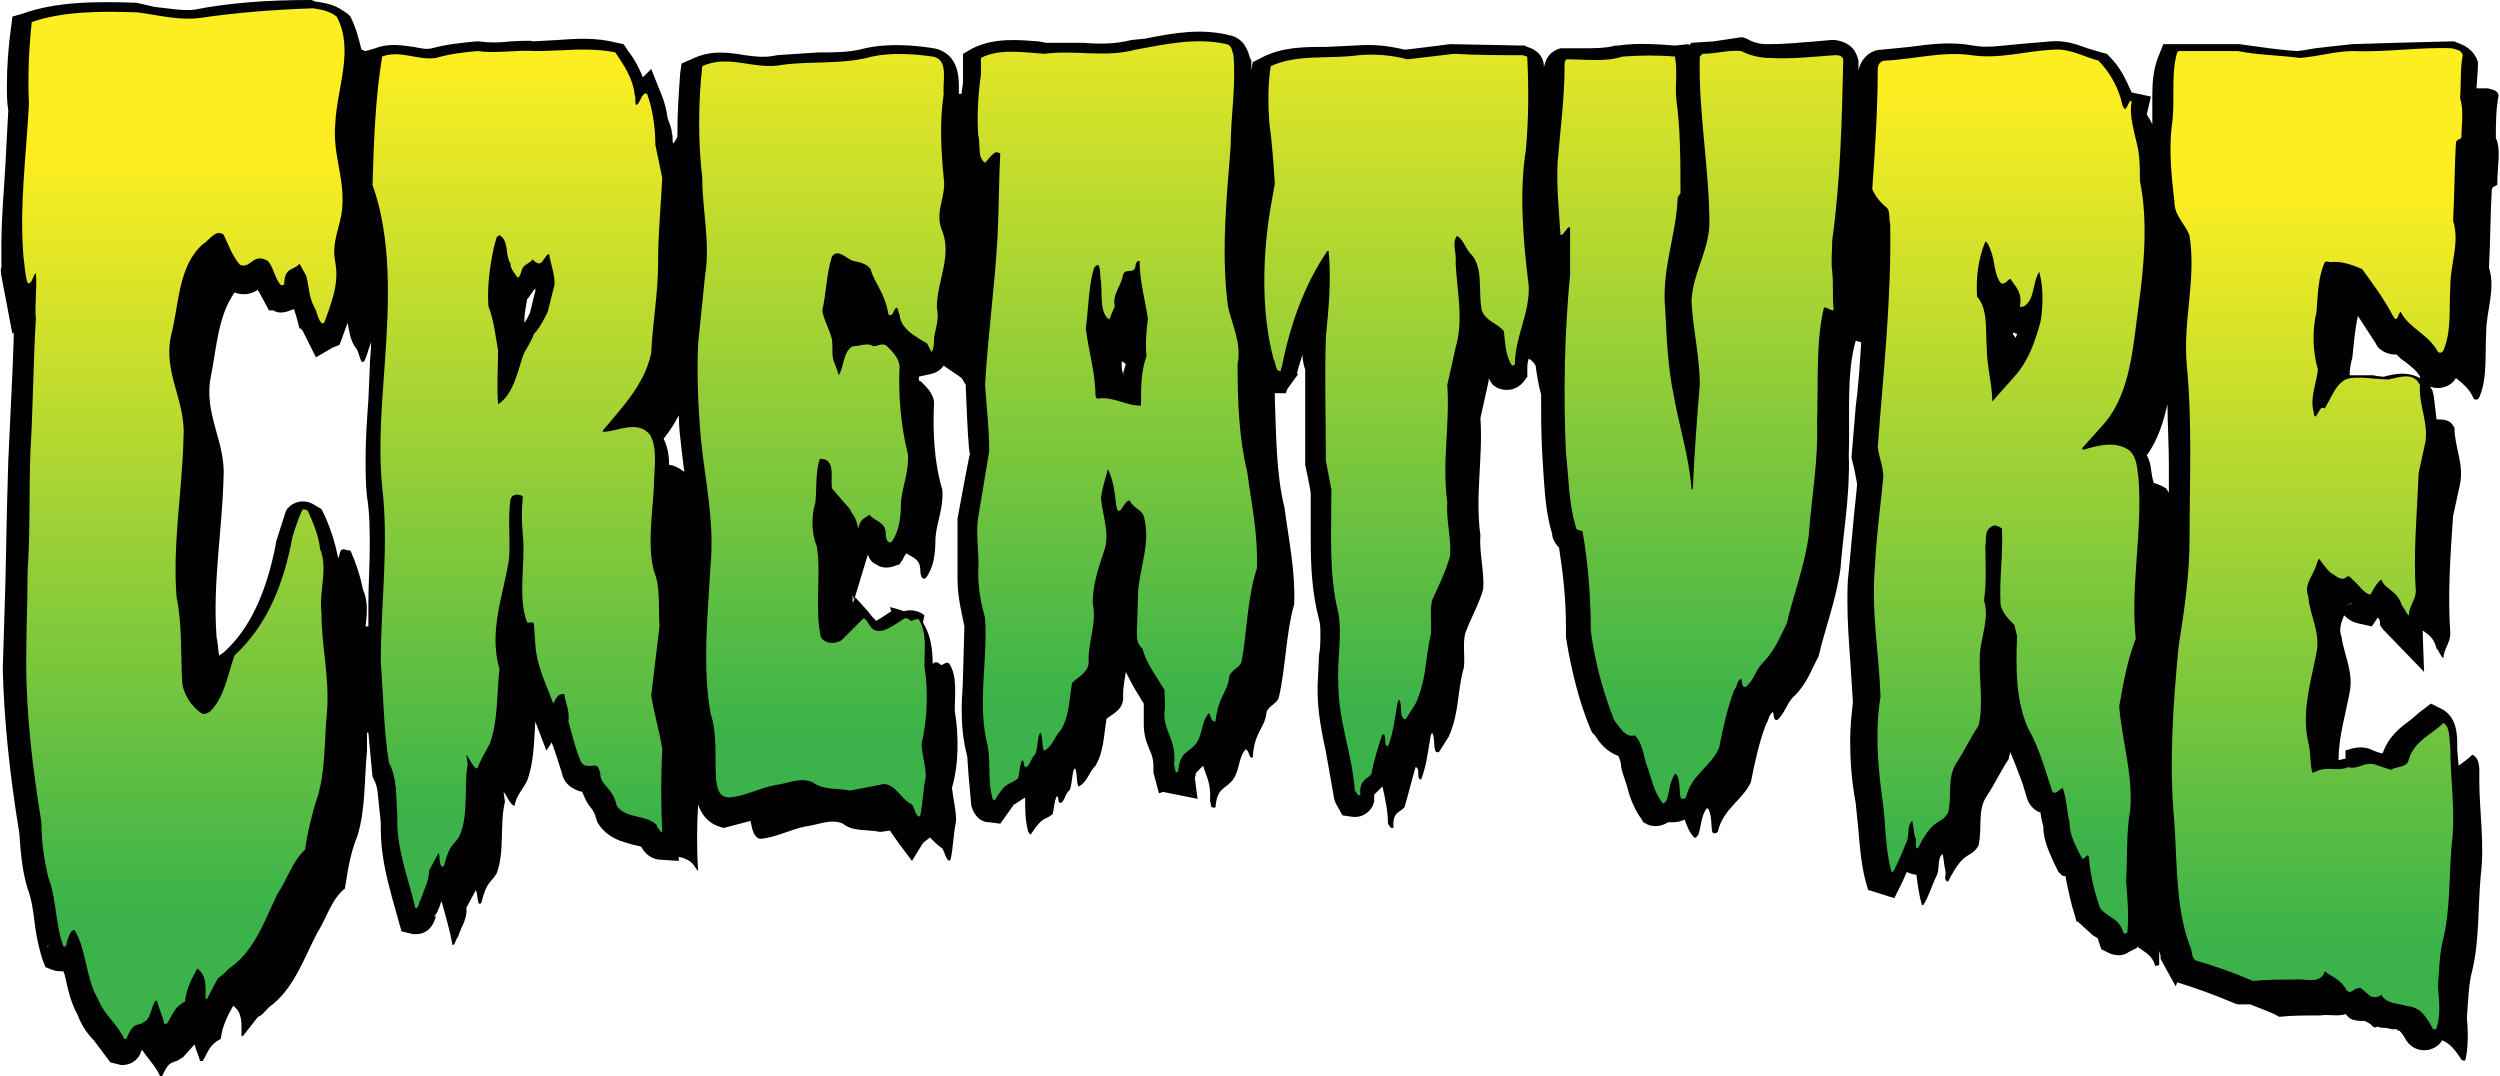
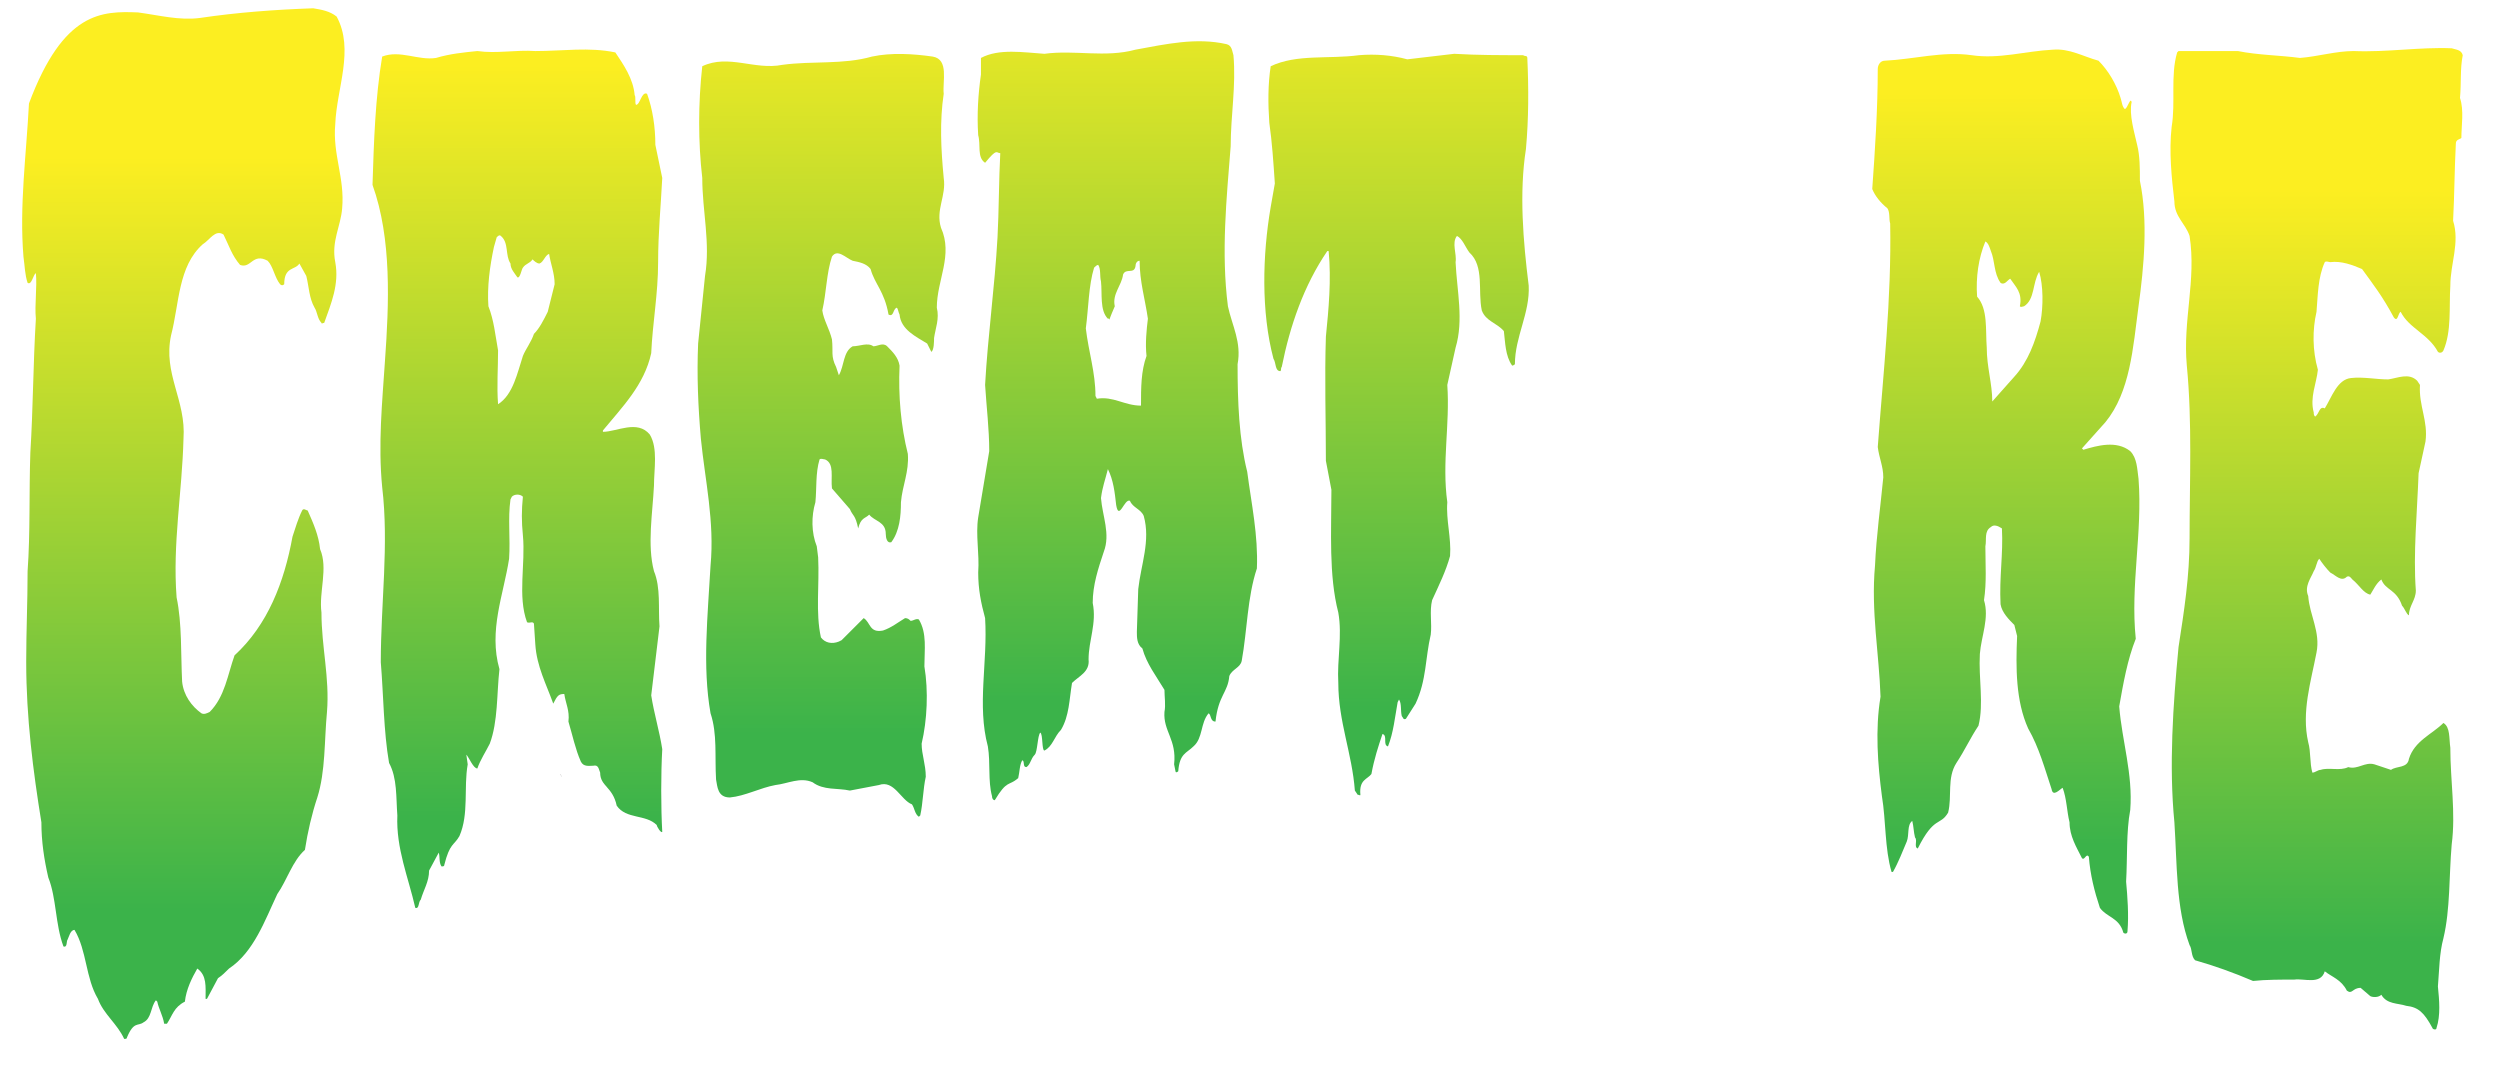
<svg xmlns="http://www.w3.org/2000/svg" version="1.1" id="Layer_1" x="0px" y="0px" viewBox="0 0 181.2 78" enable-background="new 0 0 181.2 78" xml:space="preserve">
  <g>
    <g>
-       <path fill="#010101" d="M180.9,10c0-1.1,0-2,0.2-3.1c-0.1-0.4-0.5-0.4-0.8-0.5c-0.3,0-0.5,0-0.8,0l0.1-1.5l0-0.4    c-0.3-1-1.2-1.3-1.5-1.4L177.9,3L177.6,3l-3.8,0.1l-3.3,0.1c-0.1,0-2.7,0.3-2.7,0.3s-1.1,0.2-1.3,0.2c-0.4,0-2-0.2-2-0.2l-2.2-0.3    l-0.2,0l-5.3,0l-0.4,1C156.1,5,156,5.9,156,6.8c0,0.2,0,0.4,0,0.7L156,9c-0.1-0.2-0.2-0.4-0.4-0.7l0.3-1.3l-1.4-0.3c0,0,0,0,0,0    c-0.4-0.9-0.8-1.8-1.6-2.6l-0.2-0.2l-0.4-0.1l-1-0.3c-0.8-0.3-1.7-0.6-2.7-0.5c0,0-2.3,0.2-2.3,0.2c-1.2,0.1-2.3,0.3-3.3,0.1    c-1.6-0.3-3.1-0.1-4.6,0.1c0,0-2,0.2-2,0.2c-0.8,0-1.5,0.6-1.7,1.5c0-0.2,0-0.3,0-0.5l0-0.1l0-0.1c-0.1-0.4-0.3-1.3-1.7-1.5    l-0.1,0h-0.2l-1.1,0.1c-1.2,0.1-2.3,0.2-3.4,0.2l-0.1,0l-0.1,0c-0.4,0-0.9-0.1-1.4-0.4l-0.3-0.1l-0.1,0L124.2,3l-1.6,0.1    c0,0-0.1,0.1-0.2,0.2c0,0,0-0.1,0-0.1l-1,0.1c-1.3-0.1-2.8-0.2-4.1,0l-0.1,0l-0.1,0c-0.7,0.2-1.6,0.2-2.5,0.2l-1.4,0l-0.1,0    c-0.3,0.1-1,0.3-1.2,1.4c0,0,0-0.1,0-0.1c0-0.4-0.2-1.1-1.2-1.4l-0.2-0.1l-0.3,0l-5-0.1l-0.1,0c0,0-3.1,0.4-3.3,0.4    c-1.2-0.3-2.3-0.4-3.6-0.3c-0.1,0-2.1,0.1-2.1,0.1c-1.6,0-3.2,0-4.7,0.8l-0.6,0.3l-0.1,0.6c0,0.1,0,0.2,0,0.3c0-0.3,0-0.6,0-0.9    l0-0.1l-0.1-0.2c-0.1-0.3-0.3-1.3-1.3-1.6c-2.2-0.6-4.3-0.2-6.3,0.2L82,2.9c-1.2,0.3-2.3,0.3-3.5,0.2l-3,0h0.3l-0.5-0.1    c-1.4-0.1-3.2-0.3-4.8,0.5l-0.7,0.4l0,2c0,0.3-0.1,0.6-0.1,0.9c-0.1,0-0.1,0-0.2,0V6.6c0-0.8,0.1-2.7-1.8-3.1    c-1.3-0.2-3.2-0.4-5,0c-1.1,0.3-2.2,0.3-3.4,0.3l-3,0.2C55.5,4.2,54.7,4.1,54,4c-1.2-0.2-2.5-0.4-3.9,0.3l-0.7,0.3l-0.1,0.7    c-0.1,1.4-0.2,2.8-0.2,4.2c0,0.1,0,0.2,0,0.4c-0.1,0.2-0.2,0.4-0.3,0.5c-0.1-0.1,0-0.6-0.1-0.7c0-0.4-0.2-0.8-0.3-1.1    c-0.1-0.6-0.2-1.1-0.4-1.6L47.2,5c0,0-0.3,0.3-0.6,0.6c-0.3-0.7-0.6-1.3-1-1.8l-0.4-0.6l-0.5-0.1c-1.5-0.4-2.9-0.3-4.3-0.2    l-1.8,0.1C38.7,2.9,37,3,37,3c-0.8,0.1-1.6,0.1-2.3,0l-0.1,0l-0.1,0c-1,0.1-2.1,0.2-3.2,0.5c-0.4,0.1-0.8,0-1.3-0.1    c-0.8-0.1-1.8-0.3-2.8,0.1l-0.7,0.2c-0.1,0-0.2-0.1-0.3-0.1C26,2.8,25.8,2,25.4,1.2L25.2,1l-0.3-0.2c-0.7-0.5-1.4-0.6-2.1-0.7    L22.6,0h-0.1c-3.1,0-5.9,0.2-8.4,0.7c-0.9,0.1-1.9-0.1-2.9-0.2L9.9,0.2C7,0.1,4.1,0.1,1.6,1L0.9,1.2L0.8,2    C0.6,3.4,0.5,4.9,0.5,6.2c0,0.6,0,1.2,0.1,1.8c0,0.1-0.2,3.8-0.2,3.8c-0.1,1.9-0.3,3.9-0.3,6c0,0.5,0,1.1,0,1.6    C0,19.5,0.1,20,0.1,20l0.8,4.2c0,0,0.1-0.1,0.1-0.1c0,0.6-0.1,2.9-0.1,2.9l-0.3,6.4c0,0-0.1,3.6-0.1,3.6l-0.1,4.9    c0,0.1-0.1,3.4-0.1,3.4l-0.1,3.2c0.1,3.8,0.5,7.6,1.2,11.9c0.1,1.4,0.2,2.7,0.6,4c0.3,0.8,0.4,1.6,0.5,2.4    c0.1,0.9,0.3,1.9,0.6,2.8l0.2,0.5l0.5,0.2c0.3,0.1,0.5,0.1,0.8,0.1c0,0.1,0.1,0.2,0.1,0.3c0.2,0.9,0.4,1.9,0.9,2.8    c0.3,0.8,0.7,1.4,1.2,1.9L8,77l0.8,0.2c0.9,0,1.3-0.6,1.4-0.9c0,0,0-0.1,0.1-0.2c0.4,0.6,1,1.2,1.3,1.9c0.1,0,0.2,0,0.2-0.1    c0.5-1.1,0.7-0.8,1.2-1.1c0.1-0.1,0.2-0.1,0.2-0.2c0,0.1,0,0.1,0,0.1l0.9-1c0.1,0.4,0.3,0.8,0.4,1.2c0.1,0,0.1,0,0.2,0    c0.4-0.7,0.5-1.2,1.3-1.6c0.1-0.9,0.5-1.7,0.9-2.4c0.7,0.5,0.6,1.3,0.6,2.2l0.1,0l1.1-1.4c0.3-0.1,0.5-0.4,0.8-0.7    c1.8-1.3,2.5-3.5,3.5-5.4c0.7-1.1,1-2.4,2-3.2c0.2-1.3,0.4-2.6,0.9-3.8c0.6-1.9,0.5-4.1,0.7-6.2c0-0.5,0-0.9,0-1.3h0.1l0.3,3.2    l0.1,0.2c0.3,0.5,0.3,1.3,0.4,2.2c0,0,0.1,0.8,0.1,1c0,0.1,0,0.3,0,0.4c0,1.8,0.4,3.4,0.8,4.9l0.7,2.5l0.8,0.2    c0.2,0,1.3,0.2,1.7-1.3c0-0.1-0.1,0.1-0.1,0.1l0-0.1l0.2-0.3l0.2-0.5c0-0.1,0.1-0.2,0.1-0.3c0.3,1.1,0.6,2.1,0.8,3.2    c0.2,0,0.2-0.4,0.4-0.6c0.2-0.7,0.7-1.3,0.6-2.1l0.7-1.3c0.1,0.3,0.1,0.7,0.2,1c0.1,0,0.2,0,0.2-0.1c0.4-1.6,0.7-1.4,1.1-2.1    c0.6-1.6,0.2-3.5,0.6-5.2l-0.1-0.7c0.2,0.2,0.5,1,0.8,1c0.1-0.7,0.6-1.2,0.9-1.8c0.5-1.3,0.5-2.8,0.6-4.3l0.8,2.1    c0,0,0.2-0.3,0.4-0.6c0,0.1,0.1,0.3,0.1,0.3s0.7,2.1,0.7,2.2c0.2,0.5,0.6,0.9,1.4,1.1c0.2,0.5,0.4,0.9,0.6,1.1    c0.2,0.3,0.3,0.4,0.4,0.8l0.1,0.3l0.2,0.3c0.7,0.9,1.6,1.1,2.3,1.3c0.3,0.1,0.6,0.1,0.7,0.2c0.2,0.4,0.6,0.8,1.2,0.9l1.5,0.1    l0-0.3c0.4,0.1,0.7,0.2,1,0.5c0.1,0.1,0.4,0.6,0.4,0.5c-0.1-1.4-0.1-3.2,0-4.8c0.2,0.6,0.6,1.3,1.5,1.6l0.3,0.1l0.1,0l1.9-0.5    c0.1,0.5,0.2,1.2,0.7,1.3c1.2-0.1,2.2-0.7,3.3-0.9c0.9-0.1,1.8-0.6,2.7-0.2c0.7,0.6,1.8,0.4,2.7,0.6l0.7-0.1c0.2,0.3,0.7,1,0.7,1    l0.9,1.2l0.8-1.3l0.5-0.4l0,0c0.3,0.3,0.6,0.6,0.9,0.8c0.2,0.3,0.2,0.7,0.5,0.9l0.1-0.1c0.2-0.9,0.2-1.9,0.4-2.8    c0-0.8-0.2-1.5-0.3-2.4c0.5-1.7,0.5-3.8,0.2-5.6c0-1.2,0.2-2.5-0.4-3.4c-0.2-0.2-0.4,0.1-0.6,0.1c-0.1-0.1-0.2-0.2-0.4-0.2    c-0.1,0-0.1,0.1-0.2,0.1c0-0.9-0.1-1.9-0.6-2.8l-0.1-0.2L67,44.6c-0.2-0.2-0.8-0.5-1.5-0.3c-0.2-0.1-1-0.3-1-0.3l0.1,0.3L64,44.7    c0,0-0.3,0.2-0.5,0.3c-0.3-0.3-0.6-0.7-0.6-0.7l-0.9-1l-0.2,0.4c0-0.2,0-0.4,0-0.6l0.1,0.4c0,0,0.6-2,1-3.3    c0.1,0.3,0.3,0.6,0.6,0.7c0.4,0.3,0.9,0.3,1.4,0.1l0.3-0.1l0.2-0.3c0.1-0.2,0.2-0.4,0.3-0.5c0.4,0.3,1,0.4,1,1.2    c0,0.3,0.1,0.8,0.4,0.6c0.6-0.8,0.7-1.8,0.7-2.9c0.1-1.2,0.6-2.2,0.5-3.5c-0.6-2-0.7-4.2-0.6-6.4c-0.1-0.6-0.5-1-0.9-1.4    c-0.1-0.1-0.1-0.1-0.2-0.1v-0.3l0.9-0.2c0.4-0.1,0.7-0.3,0.9-0.6c0.4,0.3,0.9,0.6,1.3,0.9l0.3,0.5l0,0.2c0,0.1,0.1,2.3,0.1,2.3    s0.1,2.3,0.2,2.5c-0.1,0.3-0.9,4.7-0.9,4.7c0,0,0,2.7,0,2.7s0,1.6,0,1.6c0,1.4,0.3,2.5,0.5,3.5c0,0.1-0.1,3.5-0.1,3.5    c0,0.8-0.1,1.7-0.1,2.5c0,1.1,0.1,2.3,0.4,3.4c0-0.1,0.1,1.4,0.1,1.4l0.2,2.2c0.3,1,0.9,1.2,1.3,1.2l0.8,0.1l1-1.4    c0.1,0,0.6-0.4,0.8-0.5c0,0.8,0,1.6,0.2,2.4c0,0.1,0.1,0.2,0.2,0.3c0.9-1.4,1-1,1.6-1.5c0.1-0.4,0.1-0.9,0.3-1.3    c0.2,0.1,0,0.5,0.3,0.5c0.3-0.2,0.3-0.7,0.6-0.9c0.2-0.2,0.2-1.5,0.4-1.6c0.2,0.1,0.1,1.3,0.3,1.3c0.6-0.3,0.7-1,1.2-1.5    c0.6-1,0.6-2.2,0.8-3.4c0.5-0.4,1.3-0.7,1.2-1.7c0-0.6,0.1-1.1,0.2-1.7c0.3,0.6,0.6,1.2,1,1.8c0,0,0.1,0.2,0.3,0.5    c0,0.3,0,1.1,0,1.1c0,0.1,0,0.3,0,0.4c0,0.8,0.2,1.3,0.4,1.8c0.2,0.4,0.3,0.8,0.3,1.2c0,0.1,0,0.2,0,0.3l0,0.2l0.4,1.5l0.3-0.1    l2.5,0.5l-0.2-1.5c0,0,0.1-0.4,0.1-0.4c0,0,0.1-0.1,0.1-0.1l0.4-0.4c0.2,0.7,0.6,1.3,0.5,2.5l0.1,0.5c0.1,0,0.2,0.1,0.3,0    c0.1-1.3,0.6-1.3,1.1-1.8c0.7-0.7,0.5-1.8,1.1-2.4c0.3,0.2,0.2,0.7,0.5,0.6c0.1-1.9,0.9-2.1,1-3.3c0.2-0.5,0.8-0.6,0.9-1.1    c0.5-2.2,0.5-4.6,1.1-6.7c0.1-2.4-0.4-4.7-0.7-7c-0.6-2.4-0.6-5.2-0.7-7.8c0-0.2,0-0.3,0-0.5c0,0,0.1,0,0.1,0l0.7,0l0.1-0.3    l0.8-1.1l-0.1,0c0.1-0.5,0.3-1,0.4-1.4c0,0.4,0.1,0.8,0.2,1.1c0,2.2,0,5.1,0,5.1l0,1.8c0,0,0.4,1.8,0.4,2.1c0,0.2,0,1.3,0,1.3    c0,0.7,0,1.4,0,2c0,2,0.1,3.9,0.6,5.8c0.1,0.3,0.1,0.7,0.1,1.1c0,0.5,0,1-0.1,1.5l-0.1,2.2c0,0.1,0,0.2,0,0.4c0,1.5,0.3,3,0.6,4.4    l0.6,3.4l0.1,0.3l0.5,0.9l0.7,0.1c0.8,0.1,1.3-0.4,1.5-0.8l0.1-0.3c0,0,0-0.5,0-0.5c0.2-0.2,0.5-0.5,0.5-0.5l0.1-0.1    c0.2,0.9,0.4,1.8,0.4,2.7l0.2,0.3c0.1,0,0.2,0,0.2,0c-0.1-1.2,0.5-1.1,0.8-1.5c0.3-1,0.5-1.9,0.8-2.9c0.4,0.1,0,0.9,0.4,0.9    c0.4-1,0.5-2.1,0.7-3.2l0.1-0.2c0.2,0.4,0.1,0.8,0.2,1.2c0,0.1,0.1,0.3,0.3,0.2l0.7-1.1c0.8-1.8,0.6-3.3,1.1-5    c0.1-0.8-0.1-1.7,0.1-2.5c0.4-1.1,1-2.1,1.3-3.2c0.1-1.3-0.3-2.6-0.2-3.9c-0.4-2.9,0.2-5.6,0-8.5c0.2-0.9,0.4-1.8,0.6-2.7    c0-0.1,0-0.2,0-0.2c0,0.1,0.1,0.1,0.1,0.2l0.2,0.3l0.3,0.2c0.6,0.3,1.4,0.2,1.9-0.4l0.3-0.4l0-0.5c0-0.3,0-0.5,0.1-0.8    c0.2,0.1,0.4,0.3,0.5,0.5c0.1,0.7,0.2,1.4,0.4,2.1c0,0.1,0,0.1,0,0.2c0,1.5,0,2.9,0.1,4.4c0,0.1,0.1,1.6,0.1,1.6    c0.1,1.3,0.2,2.6,0.6,3.9c0,0.3,0.2,0.7,0.5,1c0.3,1.9,0.5,3.8,0.5,5.7c0,0.2,0,0.4,0,0.6v0.1l0,0.1c0.4,2.5,1,4.8,1.8,6.7    l0.1,0.2l0.2,0.2l0.2,0.3c0.2,0.3,0.7,0.9,1.5,1.2c0.1,0.2,0.2,0.5,0.2,0.8l0.1,0.4l0.3,0.9c0.2,0.8,0.5,1.7,1.1,2.5l0.1,0.2    l0.2,0.1c0.3,0.2,1,0.3,1.6-0.1c0.2,0,0.4,0,0.4,0c0.3,0,0.6-0.1,0.8-0.2c0.2,0.5,0.3,0.9,0.7,1.3c0.1,0.1,0.2-0.1,0.3-0.2    c0.2-0.6,0.2-1.4,0.6-1.9h0.1c0.3,0.5,0.2,1.2,0.3,1.7l0.1,0.1c0.1,0,0.2,0,0.3-0.1c0.4-1.7,1.8-2.3,2.4-3.6    c0.3-1.5,0.6-2.9,1.1-4.2c0.2-0.3,0.2-0.7,0.5-0.9c0.1,0.2,0,0.6,0.3,0.6c0.6-0.5,0.7-1.3,1.3-1.8c0.9-0.9,1.2-1.9,1.7-2.8    c0.5-2.1,1.3-4.2,1.6-6.4c0.2-2.7,0.7-5.3,0.6-8.2c0.1-2.7-0.2-5.9,0.5-8.3c0.1,0,0.3,0.1,0.4,0.1c-0.1,1.6-0.2,3.2-0.4,4.7    l-0.3,3.6l0,0.1l0.2,0.8c0,0,0.2,1,0.2,1.1c0,0.2-0.2,2-0.2,2l-0.4,4.3c-0.1,0.7-0.1,1.5-0.1,2.2c0,1.4,0.1,2.8,0.2,4.2    c0,0,0.2,3.1,0.2,3.1c-0.1,0.9-0.2,1.8-0.2,2.8c0,1.4,0.1,2.9,0.4,4.5c0,0,0.2,2,0.2,2c0.1,1.2,0.2,2.4,0.5,3.6l0.2,0.7l1.9,0.6    l0.4-0.8c0,0,0.3-0.6,0.5-1.1c0.2,0.1,0.5,0.2,0.7,0.2c0.1,0.8,0.2,1.5,0.4,2.2l0.1,0c0.4-0.6,0.6-1.4,1-2.2    c0.2-0.5,0-1.2,0.4-1.5c0.1,0.4,0.1,0.8,0.2,1.2c0.1,0.3-0.2,0.7,0.2,0.8c1.2-2.4,1.6-1.6,2.2-2.6c0.3-1.3-0.1-2.6,0.6-3.6    c0.6-0.9,1-1.8,1.6-2.7c0-0.2,0.1-0.3,0.1-0.5c0.3,0.7,0.6,1.5,0.9,2.3l0.3,1c0.2,0.7,0.7,1,1,1.1c0,0,0,0,0,0    c0,0.1,0.1,0.7,0.2,1c0,0,0,0,0,0c0,1.1,0.5,2,0.8,2.7l0.3,0.6l0.2,0.2c0.1,0.1,0.2,0.1,0.3,0.1c0.2,1,0.4,2,0.7,2.9l0.1,0.4    l0.1,0l1.1,1c0.4,0.2,0.4,0.3,0.4,0.4l0.2,0.6l0.6,0.3c0.5,0.2,1,0.2,1.4-0.1l0.6-0.3l0-0.1c0.5,0.4,1.1,0.6,1.3,1.4    c0.1,0,0.3,0,0.3-0.1c0-0.3,0-0.6,0-1c0,0.1,0.1,0.3,0.1,0.4c0,0,0,0.2,0,0.2l1.1,2l0.1-0.3c1.3,0.4,2.7,0.9,4.1,1.5l0.3,0.1    l0.4,0l0.5,0c0.7,0.3,1.4,0.5,2.1,0.9c0.9-0.1,2-0.1,3-0.1c0.5-0.1,1.3,0.1,1.8-0.1c0.1,0.1,0.3,0.3,0.3,0.3l0.2,0.1    c0.3,0.1,0.6,0.1,0.9,0.1c0.2,0.1,0.4,0.2,0.5,0.3c0,0,0,0.1,0.1,0.1c0.1,0.1,0.2,0.1,0.3,0c0.2,0.1,0.4,0.1,0.6,0.1l0.5,0.1    l0.2,0c0,0,0,0,0.1,0l0.1,0.1c0,0,0.1,0,0.1,0c0.1,0.1,0.3,0.3,0.5,0.7c0.4,0.6,1,0.8,1.6,0.7c0.4-0.1,0.8-0.3,1-0.7    c0.5,0.2,0.9,0.6,1.4,1.4c0.1,0.1,0.3,0.1,0.3,0c0.2-0.9,0.2-2,0.1-3c0.1-1.2,0.1-2.4,0.4-3.5c0.5-2.1,0.4-4.5,0.6-6.8    c0.3-2.4-0.1-4.6-0.1-7c0-0.7,0.1-1.5-0.5-1.8c-0.3,0.3-0.6,0.5-1,0.8l-0.1-1.2c0,0,0-0.3,0-0.3c0-0.7,0-2-1.1-2.6l-0.8-0.4    l-0.8,0.6l-0.7,0.6c-0.7,0.5-1.6,1.2-2,2.4c0,0-0.1,0-0.1,0c-0.4-0.1-0.8-0.3-0.8-0.3c-0.8-0.3-1.4,0-1.8,0.1L170,55l-0.1,0    l-0.4,0.1c0-1.7,0.5-3.3,0.8-4.9c0.3-1.5-0.4-2.7-0.6-4.1c-0.2-0.5,0-1,0.2-1.5c0.3,0.3,0.6,0.5,1.1,0.6l0.9,0.2    c0,0,0.3-0.4,0.4-0.6c0,0,0,0,0.1,0c0,0.1,0.1,0.1,0.1,0.3l0,0.2l0.2,0.3l0.1,0.1l2.9,3c0,0-0.1-2.5-0.1-3c0.4,0.3,0.8,0.5,1,1.3    c0.2,0.2,0.3,0.6,0.5,0.7c0-0.6,0.5-1.1,0.5-1.8c-0.2-2.7,0-5.7,0.2-8.5l0.5-2.3c0.3-1.5-0.4-2.7-0.4-4.1l-0.2-0.3    c-0.3-0.3-0.7-0.3-1.1-0.3c0,0,0,0,0,0l-0.2-1.7l-0.1-0.4l-0.3-0.5l-0.2-0.1c-1-0.9-2.3-0.6-3-0.4c0,0-0.1,0-0.1,0    c-0.2,0-0.7-0.1-0.7-0.1l-1.7,0c0-0.5,0.1-0.9,0.2-1.3c0.1-1,0.2-2.1,0.4-3l1.3,2l0.1,0.2c0.5,0.6,1.2,0.6,1.4,0.6    c0.2,0.2,0.4,0.4,0.6,0.5c0.5,0.4,0.9,0.7,1.1,1.1l0,0.1l0.1,0.1c0.3,0.5,0.9,0.7,1.5,0.6c0.4-0.1,0.8-0.3,1-0.7    c0.5,0.4,1,0.8,1.3,1.5c0.1,0.1,0.3,0.1,0.4-0.1c0.6-1.4,0.4-3.1,0.5-4.7c0-1.6,0.7-3.1,0.2-4.7c0.1-1.9,0.1-3.7,0.2-5.6    c0-0.3,0.3-0.3,0.4-0.4C181,12,181.3,10.9,180.9,10z M81.7,23.6C81.7,23.6,81.7,23.6,81.7,23.6C81.7,23.6,81.7,23.6,81.7,23.6    C81.7,23.6,81.7,23.6,81.7,23.6z M81.6,26.4c-0.1,0.3-0.2,0.6-0.2,0.8c0-0.2-0.1-0.4-0.1-0.6c0-0.1,0-0.2,0-0.4    C81.4,26.2,81.5,26.3,81.6,26.4z M157.2,33.7c0,0.7,0,1.4,0,2c-0.1-0.1-0.1-0.2-0.2-0.3c-0.3-0.2-0.6-0.3-0.9-0.4l-0.1-0.4    c-0.1-0.5-0.1-1.1-0.4-1.6c0.8-1.1,1.2-2.4,1.5-3.7C157.1,30.7,157.2,32.2,157.2,33.7z M145.9,24.2c0,0,0-0.1,0-0.1    c0.1,0,0.2,0.1,0.3,0.1c0,0.1-0.1,0.2-0.1,0.3C146,24.3,145.9,24.3,145.9,24.2z M48.5,33.7c0-0.6-0.1-1.3-0.4-1.9    c0.4-0.5,0.8-1.1,1.1-1.7c0,0.8,0.1,1.6,0.2,2.5l0.2,1.6C49.2,33.9,48.8,33.7,48.5,33.7z M38,23.4c0-0.6,0.1-1.1,0.2-1.7    c0.2-0.2,0.4-0.6,0.6-0.8c0,0,0,0,0,0c0,0.1,0,0.2,0,0.2c-0.1,0.3-0.3,1.3-0.4,1.6c-0.1,0.2-0.2,0.4-0.2,0.4L38,23.4z M63,24.4    L63,24.4C63.1,24.4,63.1,24.4,63,24.4C63.1,24.4,63.1,24.4,63,24.4z M3.4,68.7c0-0.1,0.1-0.2,0.2-0.3C3.5,68.5,3.4,68.7,3.4,68.7z     M24.7,39.9c-0.1,0.2-0.1,0.4-0.2,0.6c0,0,0-0.1,0-0.1c-0.2-1-0.5-2-1-3.1l-0.2-0.4l-0.5-0.3c-0.8-0.5-1.6-0.2-2,0.3l-0.1,0.2    L20,39.3l0,0.1c-0.7,3.6-1.9,6.2-3.8,7.9l-0.3,0.2l0,0.1c-0.1-0.5-0.1-1-0.2-1.4c-0.3-3.9,0.4-7.7,0.5-11.5    c0.2-2.7-1.5-4.7-0.9-7.5c0.4-2,0.5-4.3,1.7-6c0.8,0.3,1.4,0,1.7-0.2c0,0.1,0.1,0.2,0.1,0.2l0.7,1.3l0.3,0c0.5,0.3,1,0.1,1.5-0.1    c0.2,0.5,0.4,1.4,0.4,1.4s0,0,0.1,0c0,0.1,0.1,0.1,0.1,0.1l1,2l1.2-0.7l0.5-0.2l0.2-0.5l0.1-0.3c0.1-0.3,0.2-0.5,0.3-0.8    c0.1,0.6,0.2,1.2,0.5,1.7c0.3,0.3,0.3,0.7,0.5,1.1c0,0.1,0.1,0,0.2,0c0.2-0.4,0.3-0.9,0.5-1.4c0,0.6-0.1,1.3-0.1,1.9    c0,0.1-0.1,2.3-0.1,2.3c-0.1,1.4-0.2,2.8-0.2,4.2c0,0.9,0,1.9,0.1,2.8c0.2,1.2,0.2,2.4,0.2,3.6c0,1.4-0.1,2.8-0.1,4.2l0,1.6h-0.2    c0.1-0.9,0.2-1.8-0.2-2.7c-0.2-1-0.5-1.9-0.9-2.8C25,39.9,24.9,39.7,24.7,39.9z M64.7,60L64.7,60l0.3,0.2L64.7,60z M65.6,44.4    l0.7,0.2C66.3,44.6,65.9,44.5,65.6,44.4C65.6,44.4,65.6,44.4,65.6,44.4z M170.3,43.8c0,0-0.1,0-0.1,0c0,0,0,0,0,0    c0.1,0,0.2-0.1,0.3-0.1L170.3,43.8z" />
      <path fill="#050303" d="M40.7,56.3C40.7,56.3,40.7,56.3,40.7,56.3c0-0.1-0.1-0.1-0.1-0.2L40.7,56.3z" />
    </g>
    <g>
      <linearGradient id="SVGID_1_" gradientUnits="userSpaceOnUse" x1="13.296" y1="11.403" x2="13.296" y2="65.923">
        <stop offset="0" style="stop-color:#FCEE21" />
        <stop offset="1" style="stop-color:#3BB34A" />
      </linearGradient>
-       <path fill="url(#SVGID_1_)" d="M2.1,7.5c-0.1-2,0-4,0.2-5.9C4.6,0.8,7.4,0.8,10,0.9c1.5,0.2,3,0.6,4.5,0.4    c2.7-0.4,5.4-0.6,8.2-0.7c0.6,0.1,1.2,0.2,1.7,0.6c1.3,2.4,0,5.2-0.1,7.8c-0.2,2.2,0.7,3.9,0.5,6.1c-0.1,1.3-0.8,2.4-0.5,3.9    c0.3,1.6-0.3,3-0.8,4.4c-0.1,0-0.2,0.1-0.2,0c-0.3-0.3-0.3-0.8-0.5-1.1c-0.4-0.7-0.4-1.5-0.6-2.3l-0.5-0.9    c-0.3,0.5-1.1,0.2-1.1,1.5c-0.1,0.1-0.2,0.1-0.3,0c-0.4-0.5-0.5-1.3-0.9-1.7c-1.1-0.6-1.2,0.6-2,0.3c-0.6-0.7-0.8-1.4-1.2-2.2    c-0.6-0.4-1,0.4-1.5,0.7c-1.8,1.6-1.7,4.3-2.3,6.6c-0.6,2.8,1.1,4.7,0.9,7.5c-0.1,3.9-0.8,7.6-0.5,11.5c0.4,1.9,0.3,4.1,0.4,6.1    c0.1,1,0.7,1.8,1.4,2.3c0.2,0.1,0.4,0,0.6-0.1c1.1-1.1,1.3-2.7,1.8-4.1c2.4-2.2,3.6-5.3,4.2-8.6c0.2-0.6,0.4-1.3,0.7-1.9    c0.1-0.2,0.3,0,0.4,0c0.4,0.9,0.8,1.8,0.9,2.8c0.6,1.4-0.1,3.1,0.1,4.6c0,2.5,0.6,4.7,0.4,7.2c-0.2,2.1-0.1,4.3-0.7,6.2    c-0.4,1.2-0.7,2.5-0.9,3.8c-0.9,0.8-1.3,2.2-2,3.2c-0.9,1.9-1.7,4.2-3.5,5.4c-0.3,0.3-0.5,0.5-0.8,0.7L15,72.4l-0.1,0    c0-0.9,0.1-1.7-0.6-2.2c-0.4,0.7-0.8,1.5-0.9,2.4c-0.8,0.4-0.9,1-1.3,1.6c0,0-0.1,0-0.2,0c-0.1-0.6-0.4-1.1-0.5-1.6l-0.1-0.1    c-0.4,0.5-0.3,1.3-0.9,1.6c-0.4,0.3-0.7-0.1-1.2,1.1c0,0.1-0.1,0.1-0.2,0.1c-0.5-1.1-1.5-1.8-1.9-2.9c-0.9-1.5-0.8-3.5-1.7-5    c-0.3,0-0.4,0.5-0.5,0.7c-0.1,0.1,0,0.6-0.3,0.5c-0.6-1.6-0.5-3.5-1.1-5C3.2,62.3,3,61,3,59.6C2.4,55.9,1.9,52,1.9,48l0-0.1    c0-2.2,0.1-4.2,0.1-6.5c0.2-2.8,0.1-5.7,0.2-8.6c0.2-3.2,0.2-6.4,0.4-9.7c-0.1-1,0.1-2.3,0-3.3c-0.2,0.1-0.3,0.9-0.6,0.7    c-0.2-0.6-0.2-1.2-0.3-1.9C1.4,14.9,1.9,11.3,2.1,7.5z" />
+       <path fill="url(#SVGID_1_)" d="M2.1,7.5C4.6,0.8,7.4,0.8,10,0.9c1.5,0.2,3,0.6,4.5,0.4    c2.7-0.4,5.4-0.6,8.2-0.7c0.6,0.1,1.2,0.2,1.7,0.6c1.3,2.4,0,5.2-0.1,7.8c-0.2,2.2,0.7,3.9,0.5,6.1c-0.1,1.3-0.8,2.4-0.5,3.9    c0.3,1.6-0.3,3-0.8,4.4c-0.1,0-0.2,0.1-0.2,0c-0.3-0.3-0.3-0.8-0.5-1.1c-0.4-0.7-0.4-1.5-0.6-2.3l-0.5-0.9    c-0.3,0.5-1.1,0.2-1.1,1.5c-0.1,0.1-0.2,0.1-0.3,0c-0.4-0.5-0.5-1.3-0.9-1.7c-1.1-0.6-1.2,0.6-2,0.3c-0.6-0.7-0.8-1.4-1.2-2.2    c-0.6-0.4-1,0.4-1.5,0.7c-1.8,1.6-1.7,4.3-2.3,6.6c-0.6,2.8,1.1,4.7,0.9,7.5c-0.1,3.9-0.8,7.6-0.5,11.5c0.4,1.9,0.3,4.1,0.4,6.1    c0.1,1,0.7,1.8,1.4,2.3c0.2,0.1,0.4,0,0.6-0.1c1.1-1.1,1.3-2.7,1.8-4.1c2.4-2.2,3.6-5.3,4.2-8.6c0.2-0.6,0.4-1.3,0.7-1.9    c0.1-0.2,0.3,0,0.4,0c0.4,0.9,0.8,1.8,0.9,2.8c0.6,1.4-0.1,3.1,0.1,4.6c0,2.5,0.6,4.7,0.4,7.2c-0.2,2.1-0.1,4.3-0.7,6.2    c-0.4,1.2-0.7,2.5-0.9,3.8c-0.9,0.8-1.3,2.2-2,3.2c-0.9,1.9-1.7,4.2-3.5,5.4c-0.3,0.3-0.5,0.5-0.8,0.7L15,72.4l-0.1,0    c0-0.9,0.1-1.7-0.6-2.2c-0.4,0.7-0.8,1.5-0.9,2.4c-0.8,0.4-0.9,1-1.3,1.6c0,0-0.1,0-0.2,0c-0.1-0.6-0.4-1.1-0.5-1.6l-0.1-0.1    c-0.4,0.5-0.3,1.3-0.9,1.6c-0.4,0.3-0.7-0.1-1.2,1.1c0,0.1-0.1,0.1-0.2,0.1c-0.5-1.1-1.5-1.8-1.9-2.9c-0.9-1.5-0.8-3.5-1.7-5    c-0.3,0-0.4,0.5-0.5,0.7c-0.1,0.1,0,0.6-0.3,0.5c-0.6-1.6-0.5-3.5-1.1-5C3.2,62.3,3,61,3,59.6C2.4,55.9,1.9,52,1.9,48l0-0.1    c0-2.2,0.1-4.2,0.1-6.5c0.2-2.8,0.1-5.7,0.2-8.6c0.2-3.2,0.2-6.4,0.4-9.7c-0.1-1,0.1-2.3,0-3.3c-0.2,0.1-0.3,0.9-0.6,0.7    c-0.2-0.6-0.2-1.2-0.3-1.9C1.4,14.9,1.9,11.3,2.1,7.5z" />
      <linearGradient id="SVGID_2_" gradientUnits="userSpaceOnUse" x1="37.6" y1="4.688" x2="37.6" y2="59.208">
        <stop offset="0" style="stop-color:#FCEE21" />
        <stop offset="1" style="stop-color:#3BB34A" />
      </linearGradient>
      <path fill="url(#SVGID_2_)" d="M27.7,4.1c1.3-0.5,2.6,0.3,3.9,0.1c1-0.3,2-0.4,3-0.5c1.4,0.2,2.8-0.1,4.2,0c2,0,3.9-0.3,5.8,0.1    c0.6,0.9,1.3,1.9,1.4,3.1c0.1,0.1,0,0.6,0.1,0.7c0.3,0,0.4-1,0.8-0.8c0.4,1.1,0.6,2.4,0.6,3.7l0.5,2.4c-0.1,2-0.3,4-0.3,6.1    c0,2.3-0.4,4.4-0.5,6.6c-0.5,2.3-2.1,3.9-3.5,5.6v0.1c1,0,2.5-0.9,3.4,0.2c0.6,1,0.3,2.5,0.3,3.7c-0.1,2-0.5,4.3,0,6.2    c0.5,1.2,0.3,2.7,0.4,4l-0.6,5c0.2,1.3,0.6,2.6,0.8,3.9c-0.1,1.8-0.1,4.2,0,6c-0.1,0.1-0.4-0.4-0.4-0.5c-0.8-0.8-2.2-0.4-2.9-1.4    C44.4,57,43.5,57,43.5,56c-0.1-0.2-0.1-0.6-0.5-0.5c-0.3,0-0.7,0.1-0.9-0.3c-0.4-0.9-0.6-1.9-0.9-2.9c0.1-0.8-0.2-1.3-0.3-2    c-0.4,0-0.5,0.1-0.8,0.7c-0.5-1.4-1.2-2.7-1.3-4.3l-0.1-1.5c-0.1-0.2-0.3,0-0.5-0.1c-0.7-1.9-0.1-4.2-0.3-6.3    c-0.1-1-0.1-1.8,0-2.8c-0.2-0.2-0.6-0.2-0.8,0l-0.1,0.2c-0.2,1.4,0,2.8-0.1,4.3c-0.4,2.6-1.5,5.2-0.7,8c-0.2,1.8-0.1,3.8-0.7,5.4    c-0.3,0.6-0.7,1.2-0.9,1.8c-0.3,0-0.6-0.8-0.8-1l0.1,0.7c-0.3,1.7,0.1,3.6-0.6,5.2c-0.4,0.7-0.7,0.5-1.1,2.1    c0,0.1-0.1,0.1-0.2,0.1c-0.2-0.3-0.1-0.7-0.2-1l-0.7,1.3c0,0.8-0.4,1.4-0.6,2.1c-0.2,0.2-0.1,0.7-0.4,0.6    c-0.5-2.2-1.4-4.3-1.3-6.7c-0.1-1.3,0-2.7-0.6-3.8c-0.4-2.3-0.4-4.9-0.6-7.3c0-4.3,0.6-8.5,0.1-12.7c-0.3-3.1,0-6.1,0.2-9.1    c0.3-4.2,0.5-8.9-0.9-12.8C27.1,10.2,27.2,7.1,27.7,4.1z M35.8,17.9c-0.3,1.4-0.5,2.9-0.4,4.3c0.4,1,0.5,2.1,0.7,3.2    c0,1.3-0.1,2.6,0,3.9c1.1-0.7,1.4-2.3,1.8-3.5c0.2-0.5,0.6-1,0.8-1.6c0.4-0.4,0.7-1,1-1.6l0.5-2c0-0.8-0.3-1.5-0.4-2.2    c-0.3,0.1-0.4,0.6-0.7,0.7c-0.2,0-0.4-0.2-0.5-0.3c-0.2,0.3-0.5,0.3-0.7,0.6c-0.1,0.1-0.2,0.8-0.4,0.7c-0.2-0.3-0.5-0.6-0.5-1    c-0.4-0.6-0.1-1.5-0.7-2c-0.1-0.1-0.2,0-0.3,0.1L35.8,17.9z" />
      <linearGradient id="SVGID_3_" gradientUnits="userSpaceOnUse" x1="59.54" y1="-1.32" x2="59.54" y2="53.2">
        <stop offset="0" style="stop-color:#FCEE21" />
        <stop offset="1" style="stop-color:#3BB34A" />
      </linearGradient>
      <path fill="url(#SVGID_3_)" d="M51.1,20c0.4-2.4-0.2-4.7-0.2-7.1c-0.3-2.6-0.3-5.4,0-8.1c1.9-0.9,3.8,0.3,5.8-0.1    c2.2-0.3,4.4,0,6.5-0.6c1.4-0.3,3-0.2,4.4,0c1.2,0.2,0.7,1.8,0.8,2.7c-0.3,2-0.2,4,0,6.1c0.2,1.3-0.6,2.3-0.2,3.6    c0.9,2-0.3,3.8-0.3,5.8c0.2,0.8-0.1,1.5-0.2,2.2c0,0.2,0,0.9-0.2,1l-0.3-0.6c-0.8-0.5-1.9-1-2-2.1c-0.1-0.2-0.1-0.4-0.2-0.5    c-0.3,0.1-0.2,0.7-0.6,0.5c-0.3-1.7-1-2.2-1.3-3.3c-0.3-0.4-0.8-0.5-1.3-0.6c-0.5-0.2-1.1-0.9-1.5-0.3c-0.4,1.2-0.4,2.6-0.7,3.9    c0.1,0.7,0.5,1.3,0.7,2.1c0.1,0.9-0.1,1.2,0.3,2l0.2,0.6c0.4-0.7,0.3-1.7,1-2.1c0.5,0,1.1-0.3,1.5,0c0.3,0,0.7-0.3,1,0    c0.4,0.4,0.8,0.8,0.9,1.4c-0.1,2.2,0.1,4.4,0.6,6.4c0.1,1.3-0.4,2.3-0.5,3.5c0,1-0.1,2.1-0.7,2.9c-0.3,0.1-0.4-0.3-0.4-0.6    c0-0.9-0.8-0.9-1.2-1.4c-0.3,0.3-0.6,0.2-0.8,1c-0.2-1-0.4-0.9-0.6-1.4l-1.3-1.5c-0.1-0.8,0.2-1.8-0.5-2.1c-0.1,0-0.3-0.1-0.4,0    c-0.3,1-0.2,2.1-0.3,3.1c-0.3,1-0.3,2.2,0.1,3.2l0.1,0.8c0.1,2-0.2,4,0.2,5.8c0.3,0.4,0.8,0.5,1.3,0.3l0.2-0.1l1.6-1.6    c0.5,0.3,0.4,1.1,1.4,0.9c0.6-0.2,1.1-0.6,1.6-0.9c0.2,0,0.3,0.1,0.4,0.2c0.2,0,0.4-0.2,0.6-0.1c0.6,1,0.4,2.2,0.4,3.4    c0.3,1.8,0.2,3.9-0.2,5.6c0,0.8,0.3,1.5,0.3,2.4c-0.2,0.9-0.2,1.9-0.4,2.8l-0.1,0.1c-0.3-0.2-0.3-0.6-0.5-0.9    c-0.8-0.3-1.3-1.8-2.4-1.4l-2.1,0.4c-0.9-0.2-1.9,0-2.7-0.6c-0.9-0.4-1.8,0.1-2.7,0.2c-1.1,0.2-2.2,0.8-3.3,0.9    C52,57.8,52,57,51.9,56.5c-0.1-1.7,0.1-3.3-0.4-4.8c-0.6-3.4-0.2-7.1,0-10.7c0.3-3.2-0.4-6.2-0.7-9.2c-0.2-2.3-0.3-4.6-0.2-6.9    L51.1,20z" />
      <linearGradient id="SVGID_4_" gradientUnits="userSpaceOnUse" x1="80.986" y1="-3.652" x2="80.986" y2="50.87">
        <stop offset="0" style="stop-color:#FCEE21" />
        <stop offset="1" style="stop-color:#3BB34A" />
      </linearGradient>
      <path fill="url(#SVGID_4_)" d="M71.7,32.7c0-1.6-0.2-3.2-0.3-4.8c0.2-3.6,0.7-7.1,0.9-10.7c0.1-1.8,0.1-4.3,0.2-6.1    c-0.3,0-0.2-0.4-1.1,0.7c-0.6-0.4-0.3-1.3-0.5-2c-0.1-1.5,0-3,0.2-4.4l0-1.2c1.3-0.7,3.1-0.4,4.6-0.3c2.2-0.3,4.4,0.3,6.6-0.3    c2.2-0.4,4.4-0.9,6.6-0.4c0.4,0.1,0.4,0.5,0.5,0.8c0.2,2.2-0.2,4.4-0.2,6.6c-0.3,3.8-0.7,7.7-0.2,11.6c0.3,1.4,1,2.6,0.7,4.2    c0,2.7,0.1,5.4,0.7,7.8c0.3,2.3,0.8,4.6,0.7,7c-0.7,2.1-0.7,4.5-1.1,6.7c-0.1,0.5-0.7,0.6-0.9,1.1c-0.1,1.2-0.8,1.4-1,3.3    c-0.4,0-0.3-0.5-0.5-0.6c-0.6,0.7-0.4,1.8-1.1,2.4c-0.5,0.5-1,0.5-1.1,1.8c-0.1,0.1-0.2,0.1-0.2,0l-0.1-0.5    c0.2-1.8-0.8-2.4-0.7-3.8c0.1-0.5,0-1.1,0-1.6c-0.6-1-1.3-1.9-1.6-3c-0.4-0.3-0.4-0.8-0.4-1.2l0.1-3.1c0.2-1.8,0.9-3.5,0.4-5.3    c-0.2-0.5-0.8-0.6-1-1.1c-0.4-0.2-0.8,1.5-1,0.3c-0.1-0.9-0.2-1.8-0.6-2.6c-0.2,0.8-0.4,1.3-0.5,2.1c0.1,1.3,0.7,2.6,0.2,3.9    c-0.4,1.2-0.8,2.4-0.8,3.7c0.3,1.5-0.3,2.7-0.3,4.1c0.1,0.9-0.7,1.2-1.2,1.7c-0.2,1.2-0.2,2.4-0.8,3.4c-0.5,0.5-0.6,1.2-1.2,1.5    c-0.2,0-0.1-1.2-0.3-1.3c-0.2,0.2-0.2,1.4-0.4,1.6c-0.3,0.3-0.3,0.7-0.6,0.9c-0.3,0-0.1-0.4-0.3-0.5c-0.2,0.3-0.2,0.9-0.3,1.3    C73.1,57,73,56.5,72.1,58c-0.1,0-0.2-0.1-0.2-0.3c-0.3-1.1-0.1-2.4-0.3-3.6c-0.8-3,0-6.1-0.2-9.3c-0.3-1.1-0.5-2.1-0.5-3.3    c0.1-1.4-0.2-2.7,0-4L71.7,32.7z M78.7,23.8c0.2,1.7,0.7,3.2,0.7,4.9l0.1,0.2c1.2-0.2,2,0.5,3.2,0.5c0-1.3,0-2.5,0.4-3.6    c-0.1-0.9,0-1.9,0.1-2.7c-0.2-1.4-0.6-2.7-0.6-4.2c-0.2,0-0.3,0.2-0.3,0.4c-0.1,0.6-0.7,0.1-0.9,0.6c-0.1,0.8-0.8,1.4-0.6,2.3    c-0.7,1.6-0.2,0.8-0.5,0.9c-0.6-0.6-0.4-1.8-0.5-2.7c-0.1-0.4,0-0.9-0.2-1.2c-0.1,0-0.2,0.1-0.3,0.2    C78.9,20.7,78.9,22.3,78.7,23.8z" />
      <linearGradient id="SVGID_5_" gradientUnits="userSpaceOnUse" x1="101.319" y1="-3.221" x2="101.319" y2="51.298">
        <stop offset="0" style="stop-color:#FCEE21" />
        <stop offset="1" style="stop-color:#3BB34A" />
      </linearGradient>
      <path fill="url(#SVGID_5_)" d="M92.4,13.3c-0.1-1.5-0.2-3-0.4-4.4c-0.1-1.4-0.1-2.8,0.1-4.1C94,3.9,96.3,4.3,98.5,4    c1.2-0.1,2.4,0,3.5,0.3l3.4-0.4c1.7,0.1,3.3,0.1,5,0.1c0.1,0.1,0.3,0,0.3,0.2c0.1,2.2,0.1,4.4-0.1,6.6c-0.5,3.2-0.2,6.7,0.2,9.9    c0.1,2-1,3.7-1,5.7c-0.1,0.1-0.2,0.1-0.2,0.1c-0.5-0.7-0.5-1.7-0.6-2.5c-0.5-0.6-1.3-0.7-1.6-1.5c-0.3-1.4,0.2-3.2-0.9-4.2    c-0.3-0.4-0.5-1-0.9-1.2c-0.4,0.5,0,1.3-0.1,1.9c0.1,2.1,0.6,4.2,0,6.2c-0.2,0.9-0.4,1.8-0.6,2.7c0.2,2.9-0.4,5.6,0,8.5    c-0.1,1.3,0.3,2.6,0.2,3.9c-0.3,1.1-0.8,2.1-1.3,3.2c-0.2,0.8,0,1.7-0.1,2.5c-0.4,1.7-0.3,3.3-1.1,5l-0.7,1.1    c-0.2,0.1-0.2-0.1-0.3-0.2c-0.1-0.4,0-0.9-0.2-1.2l-0.1,0.2c-0.2,1.1-0.3,2.2-0.7,3.2c-0.4-0.1,0-0.8-0.4-0.9    c-0.3,0.9-0.6,1.8-0.8,2.9c-0.3,0.4-0.9,0.4-0.8,1.5c0,0.1-0.1,0-0.2,0l-0.2-0.3c-0.2-2.7-1.2-5-1.2-7.8c-0.1-1.7,0.3-3.4,0-5.1    c-0.7-2.7-0.5-5.9-0.5-8.9l-0.4-2.1c0-3-0.1-6,0-9c0.2-2,0.4-4.1,0.2-6.2l-0.1,0c-1.7,2.5-2.7,5.4-3.3,8.4c-0.1,0.1,0,0.2-0.1,0.3    c-0.4,0-0.3-0.6-0.5-0.9c-0.9-3.4-0.8-7.5-0.2-11L92.4,13.3z" />
      <linearGradient id="SVGID_6_" gradientUnits="userSpaceOnUse" x1="123.277" y1="-2.922" x2="123.277" y2="51.597">
        <stop offset="0" style="stop-color:#FCEE21" />
        <stop offset="1" style="stop-color:#3BB34A" />
      </linearGradient>
-       <path fill="url(#SVGID_6_)" d="M113.4,4.8c0-0.2,0-0.5,0.2-0.5c1.3,0,2.8,0.2,4-0.2c1.3-0.1,2.7-0.1,3.8,0c0.2,1,0,2.1,0.1,3.1    c0.3,2.2,0.3,4.5,0.3,6.8l-0.2,0.3c-0.1,2.8-1.2,5.2-0.9,8.2c0.1,2.1,0.2,4.2,0.6,6.1c0.4,2.3,1.1,4.4,1.3,6.8l0,0.1l0.1-0.1    c0.1-2.5,0.3-5.1,0.5-7.5c0-2.1-0.5-4-0.6-6.1c0.1-2,1.2-3.5,1.3-5.5c0-4.1-0.8-8-0.7-12.2l0.2-0.2c1,0,1.9-0.3,2.8-0.2    c0.6,0.3,1.3,0.5,2.1,0.5c1.6,0.1,3.1-0.1,4.7-0.2c0.2,0,0.5,0,0.6,0.3c-0.1,4.4-0.2,8.8-0.8,13.1c0,0.8-0.1,1.5,0,2.3    c0.1,0.9,0,1.8,0.1,2.7c0,0.3-0.5-0.2-0.7-0.1c-0.6,2.4-0.4,5.6-0.5,8.3c0.1,2.8-0.4,5.4-0.6,8.2c-0.3,2.2-1.1,4.3-1.6,6.4    c-0.5,1-0.9,2-1.7,2.8c-0.6,0.6-0.7,1.4-1.3,1.8c-0.3,0-0.2-0.4-0.3-0.6c-0.3,0.1-0.3,0.6-0.5,0.8c-0.5,1.3-0.8,2.7-1.1,4.2    c-0.6,1.4-2,1.9-2.4,3.6c-0.1,0.1-0.2,0.1-0.3,0.1l-0.1-0.1c-0.1-0.6,0-1.2-0.3-1.7h-0.1c-0.4,0.6-0.4,1.3-0.6,1.9    c-0.1,0.1-0.2,0.3-0.3,0.2c-0.7-0.9-0.8-1.9-1.2-2.9c-0.2-0.7-0.3-1.5-0.8-2c-0.7,0.2-1.1-0.6-1.5-1.1c-0.8-2-1.4-4.2-1.7-6.5    c0-2.5-0.2-4.9-0.6-7.2c-0.2-0.1-0.5,0-0.5-0.4c-0.5-1.6-0.5-3.5-0.7-5.3c-0.2-4.3-0.1-8.7,0.3-12.9l0-3.4    c-0.2-0.2-0.5,0.7-0.7,0.5c-0.1-1.7-0.3-3.5-0.2-5.3C113.1,9.3,113.4,7.1,113.4,4.8z" />
      <linearGradient id="SVGID_7_" gradientUnits="userSpaceOnUse" x1="145.61" y1="6.748" x2="145.61" y2="61.269">
        <stop offset="0" style="stop-color:#FCEE21" />
        <stop offset="1" style="stop-color:#3BB34A" />
      </linearGradient>
      <path fill="url(#SVGID_7_)" d="M136.1,5c0-0.3,0.2-0.6,0.5-0.6c2.1-0.1,4.2-0.7,6.3-0.4c2,0.3,3.9-0.3,5.9-0.4    c1.2-0.1,2.2,0.5,3.3,0.8c0.7,0.7,1.3,1.7,1.6,2.7c0.1,0.3,0.1,0.6,0.3,0.8c0.2,0,0.4-0.9,0.5-0.5c-0.2,0.9,0.2,2.2,0.4,3.1    c0.2,0.8,0.2,1.7,0.2,2.6c0.6,2.9,0.3,6.2-0.1,9.1c-0.4,3-0.6,6.2-2.4,8.4l-1.7,1.9l0.1,0.1c1-0.3,2.4-0.7,3.4,0.1    c0.5,0.5,0.5,1.3,0.6,2c0.3,3.9-0.6,7.7-0.2,11.6c-0.6,1.5-0.9,3.2-1.2,4.9c0.2,2.5,1,4.9,0.8,7.5c-0.3,1.6-0.2,3.5-0.3,5.2    c0.1,1.1,0.2,2.4,0.1,3.6c0,0.2-0.2,0.2-0.3,0.1c-0.3-1.1-1.2-1.1-1.7-1.8c-0.4-1.2-0.7-2.4-0.8-3.7c-0.2-0.3-0.3,0.3-0.5,0.1    c-0.4-0.8-0.9-1.6-0.9-2.6c-0.2-0.8-0.2-1.7-0.5-2.5c-0.2,0.1-0.7,0.7-0.8,0.1c-0.5-1.5-0.9-3-1.7-4.4c-0.9-2-0.9-4.4-0.8-6.7    l-0.2-0.8c-0.4-0.4-0.9-0.9-1-1.5c-0.1-2,0.2-3.6,0.1-5.5c-0.3-0.2-0.6-0.3-0.8-0.1c-0.5,0.3-0.3,0.9-0.4,1.4    c0,1.3,0.1,2.6-0.1,3.9c0.4,1.3-0.2,2.6-0.3,3.9c-0.1,1.8,0.3,3.6-0.1,5.2c-0.6,0.9-1,1.8-1.6,2.7c-0.7,1.1-0.3,2.4-0.6,3.6    c-0.6,1-1,0.2-2.2,2.6c-0.3-0.1,0-0.6-0.2-0.8c-0.1-0.4-0.1-0.8-0.2-1.2c-0.4,0.3-0.2,1-0.4,1.5c-0.3,0.7-0.6,1.5-1,2.2l-0.1,0    c-0.5-1.7-0.4-3.7-0.7-5.5c-0.3-2.3-0.5-4.8-0.1-7.2c-0.1-3.1-0.7-6.2-0.4-9.5c0.1-2.2,0.4-4.3,0.6-6.4c0-0.8-0.3-1.4-0.4-2.2    c0.4-5.4,1-10.7,0.9-16.2c-0.1-0.3,0-0.8-0.2-1.1c-0.5-0.4-0.9-0.9-1.1-1.4C135.9,10.9,136.1,7.9,136.1,5z M143.3,21.5    c0.8,0.9,0.6,2.4,0.7,3.7c0,1.4,0.4,2.6,0.4,3.9l1.6-1.8c1-1.1,1.5-2.5,1.9-4c0.2-1.1,0.2-2.6-0.1-3.6c-0.5,0.8-0.3,2-1.1,2.5    c-0.1,0-0.2,0.1-0.3,0c0.2-1-0.3-1.4-0.7-2c-0.2,0.1-0.4,0.5-0.7,0.3c-0.5-0.7-0.4-1.6-0.7-2.3c-0.1-0.3-0.2-0.6-0.4-0.7    C143.4,18.7,143.2,20.1,143.3,21.5z" />
      <linearGradient id="SVGID_8_" gradientUnits="userSpaceOnUse" x1="167.901" y1="13.796" x2="167.901" y2="68.315">
        <stop offset="0" style="stop-color:#FCEE21" />
        <stop offset="1" style="stop-color:#3BB34A" />
      </linearGradient>
      <path fill="url(#SVGID_8_)" d="M157.9,46.9c0.4-2.6,0.8-5.1,0.8-7.9c0-4.1,0.2-8.4-0.2-12.5c-0.3-3.3,0.7-6.2,0.2-9.4    c-0.3-0.9-1.1-1.4-1.1-2.5c-0.2-1.7-0.4-3.6-0.2-5.4c0.3-1.8-0.1-3.7,0.4-5.4l0.1-0.1l4.3,0c1.5,0.3,3,0.3,4.5,0.5    c1.3-0.1,2.6-0.5,3.9-0.5c2.4,0.1,4.8-0.3,7.1-0.2c0.3,0.1,0.7,0.1,0.8,0.5c-0.2,1-0.1,2-0.2,3.1c0.3,0.9,0.1,2,0.1,2.9    c-0.1,0.1-0.4,0.1-0.4,0.4c-0.1,1.9-0.1,3.7-0.2,5.6c0.5,1.6-0.2,3.1-0.2,4.7c-0.1,1.6,0.1,3.3-0.5,4.7c-0.1,0.2-0.3,0.2-0.4,0.1    c-0.7-1.3-2.1-1.7-2.7-2.9c-0.2,0.1-0.2,0.8-0.5,0.4c-0.8-1.5-1.5-2.4-2.3-3.5c-0.7-0.3-1.5-0.6-2.3-0.5c-0.1,0-0.3-0.1-0.4,0    c-0.5,1.1-0.5,2.4-0.6,3.6c-0.3,1.3-0.3,2.8,0.1,4.2c-0.1,1-0.6,2-0.3,3.1c0,0.1,0,0.2,0.1,0.3c0.3-0.2,0.3-0.8,0.7-0.6    c0.5-0.8,0.9-2.1,1.9-2.2c0.9-0.1,1.8,0.1,2.7,0.1c0.7-0.1,1.5-0.5,2.1,0.1l0.2,0.3c-0.1,1.5,0.6,2.6,0.4,4.1l-0.5,2.3    c-0.1,2.8-0.4,5.8-0.2,8.5c0,0.7-0.5,1.1-0.5,1.8c-0.2-0.1-0.3-0.5-0.5-0.7c-0.4-1.2-1.2-1.1-1.5-1.9c-0.4,0.3-0.6,0.8-0.8,1.1    c-0.5-0.1-0.8-0.7-1.3-1.1c-0.1-0.1-0.2-0.3-0.4-0.2c-0.4,0.4-0.8-0.1-1.2-0.3c-0.3-0.3-0.6-0.7-0.8-1c-0.2,0.2-0.2,0.6-0.4,0.9    c-0.2,0.5-0.7,1.1-0.4,1.8c0.1,1.4,0.9,2.6,0.6,4.1c-0.4,2.1-1.1,4.3-0.6,6.5c0.2,0.7,0.1,1.5,0.3,2.2c0.2,0,0.4-0.2,0.6-0.2    c0.6-0.2,1.4,0.1,2-0.2c0.7,0.2,1.2-0.4,1.9-0.2l1.2,0.4c0.4-0.3,1.2-0.1,1.3-0.8c0.4-1.3,1.7-1.8,2.5-2.6    c0.5,0.3,0.4,1.1,0.5,1.8c0,2.4,0.4,4.7,0.1,7c-0.2,2.3-0.1,4.7-0.6,6.8c-0.3,1.1-0.3,2.3-0.4,3.5c0.1,1,0.2,2.1-0.1,3    c0,0.2-0.3,0.1-0.3,0c-0.6-1.1-1-1.5-1.9-1.6c-0.6-0.2-1.4-0.1-1.8-0.8c-0.2,0.2-0.6,0.2-0.8,0.1l-0.7-0.6c-0.6,0-0.6,0.5-1,0.2    c-0.4-0.8-1.1-1-1.6-1.4c-0.3,1-1.5,0.5-2.2,0.6c-0.9,0-2.1,0-3,0.1c-1.4-0.6-2.8-1.1-4.2-1.5c-0.3-0.3-0.2-0.8-0.4-1.1    c-1-2.7-0.9-5.9-1.1-8.9C157.2,55.5,157.5,51.1,157.9,46.9z" />
    </g>
  </g>
</svg>